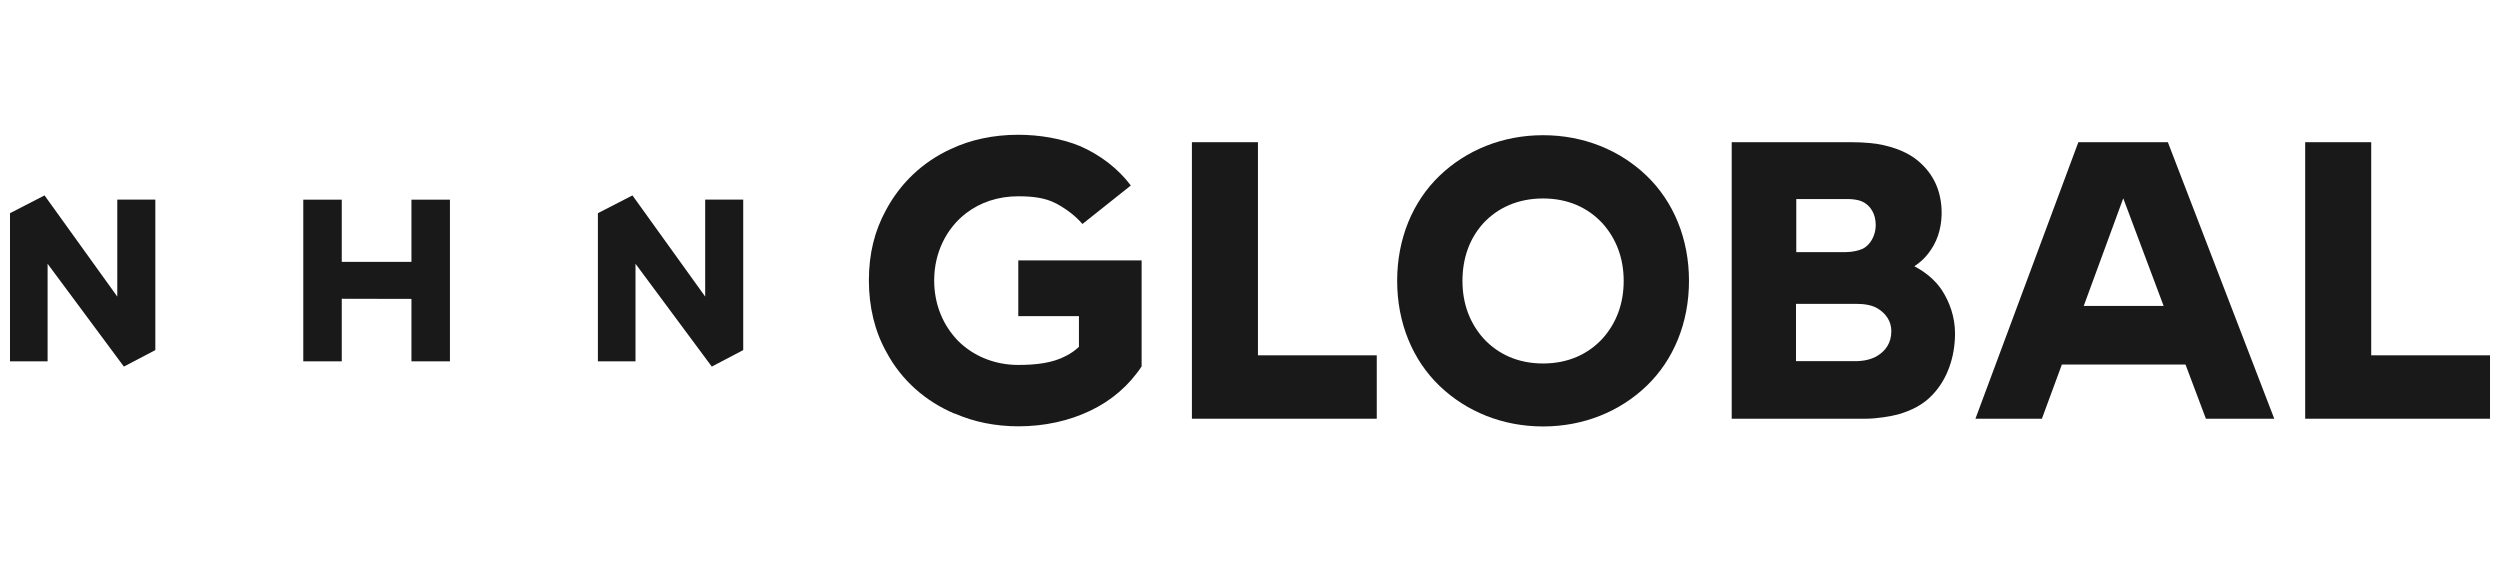
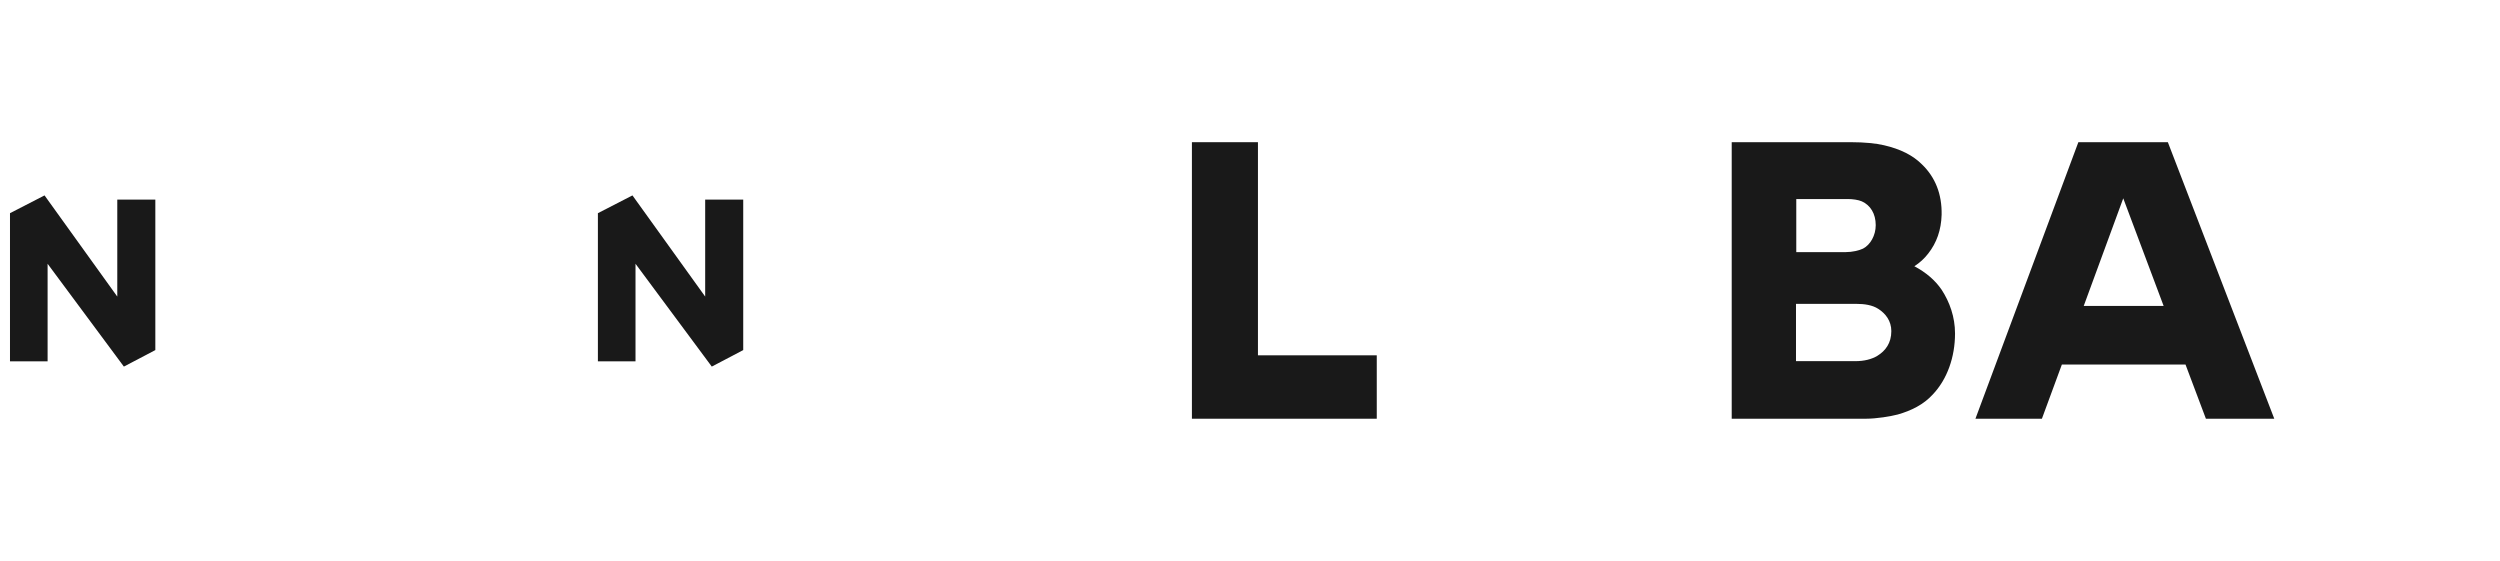
<svg xmlns="http://www.w3.org/2000/svg" width="196" height="44" viewBox="0 0 196 44" fill="none">
-   <path d="M32.257 28.326H35.275V15.652H32.257V20.532H26.794V15.652H23.777V28.326H26.794V23.663V23.423L32.257 23.434V23.663V28.326Z" fill="#191919" />
  <path d="M9.195 23.251L3.492 15.32L0.783 16.714V28.326H3.732V20.68L9.709 28.737H9.72L12.178 27.446V15.651H9.195V23.251Z" fill="#191919" />
  <path d="M49.824 20.68L55.801 28.737H55.812L58.269 27.446V15.651H55.286V23.251L49.584 15.32L46.875 16.714V28.326H49.824V20.68Z" fill="#191919" />
-   <path d="M74.863 32.44C72.577 31.48 70.68 29.823 69.503 27.617C68.6 26.017 68.12 24.097 68.12 21.983C68.12 19.869 68.577 18.097 69.446 16.497C70.566 14.394 72.303 12.703 74.566 11.674C76.097 10.954 77.88 10.566 79.834 10.566C81.492 10.566 83.263 10.863 84.714 11.469C86.28 12.166 87.663 13.217 88.657 14.543L84.863 17.56C84.291 16.897 83.594 16.383 82.817 15.96C81.914 15.48 80.863 15.389 79.834 15.389C78.234 15.389 76.852 15.868 75.743 16.714C74.212 17.891 73.24 19.788 73.24 21.983C73.24 23.88 73.937 25.503 75.103 26.714C76.28 27.891 77.937 28.611 79.834 28.611C81.217 28.611 82.543 28.463 83.594 27.891C83.96 27.709 84.291 27.468 84.589 27.194V24.783H79.834V20.417H89.503V28.726C88.509 30.234 87.126 31.411 85.503 32.188C83.811 33 81.891 33.423 79.846 33.423C78.074 33.423 76.383 33.091 74.874 32.428L74.863 32.44Z" fill="#191919" />
  <path d="M98.623 11.148V27.857H107.938V32.828H93.446V11.148H98.623Z" fill="#191919" />
-   <path d="M112.874 30.268C110.737 28.223 109.537 25.297 109.537 22.017C109.537 18.737 110.737 15.811 112.874 13.766C114.954 11.777 117.789 10.6 120.977 10.6C124.166 10.6 127 11.777 129.08 13.766C131.217 15.811 132.417 18.737 132.417 22.017C132.417 25.297 131.217 28.223 129.08 30.268C127 32.257 124.166 33.434 120.977 33.434C117.789 33.434 114.954 32.257 112.874 30.268ZM125.64 26.543C126.691 25.366 127.297 23.857 127.297 22.028C127.297 20.2 126.691 18.691 125.64 17.514C124.497 16.28 122.931 15.56 120.977 15.56C119.023 15.56 117.423 16.28 116.28 17.514C115.229 18.691 114.657 20.2 114.657 22.028C114.657 23.857 115.263 25.366 116.314 26.543C117.457 27.777 119.023 28.497 120.977 28.497C122.931 28.497 124.497 27.777 125.64 26.543Z" fill="#191919" />
  <path d="M135.788 11.148H145.148C146.143 11.148 147.103 11.24 147.708 11.388C149 11.686 149.971 12.177 150.691 12.897C151.72 13.891 152.257 15.217 152.223 16.84C152.188 18.04 151.834 19.034 151.171 19.88C150.874 20.268 150.508 20.6 150.086 20.874C150.988 21.354 151.708 21.96 152.223 22.714C152.851 23.674 153.274 24.851 153.274 26.143C153.274 27.983 152.668 29.731 151.526 30.931C150.806 31.72 149.834 32.2 148.783 32.497C148.211 32.646 147.126 32.828 146.28 32.828H135.766V11.148H135.788ZM144.703 19.766C145.217 19.766 145.754 19.64 146.063 19.491C146.634 19.194 147.057 18.463 147.057 17.651C147.057 16.748 146.634 16.086 145.971 15.788C145.697 15.663 145.217 15.606 144.92 15.606H140.828V19.766H144.714H144.703ZM145.48 28.314C146.143 28.314 146.748 28.166 147.194 27.891C147.823 27.503 148.28 26.897 148.28 25.96C148.28 25.148 147.823 24.577 147.251 24.211C146.794 23.914 146.166 23.823 145.537 23.823H140.806V28.314H145.468H145.48Z" fill="#191919" />
  <path d="M178.303 32.828H172.943L171.343 28.577H161.651L160.085 32.828H154.874L162.943 11.148H169.96L178.303 32.828ZM169.628 23.983L166.463 15.548L163.365 23.983H169.628Z" fill="#191919" />
-   <path d="M185.903 11.148V27.857H195.217V32.828H180.726V11.148H185.903Z" fill="#191919" />
</svg>